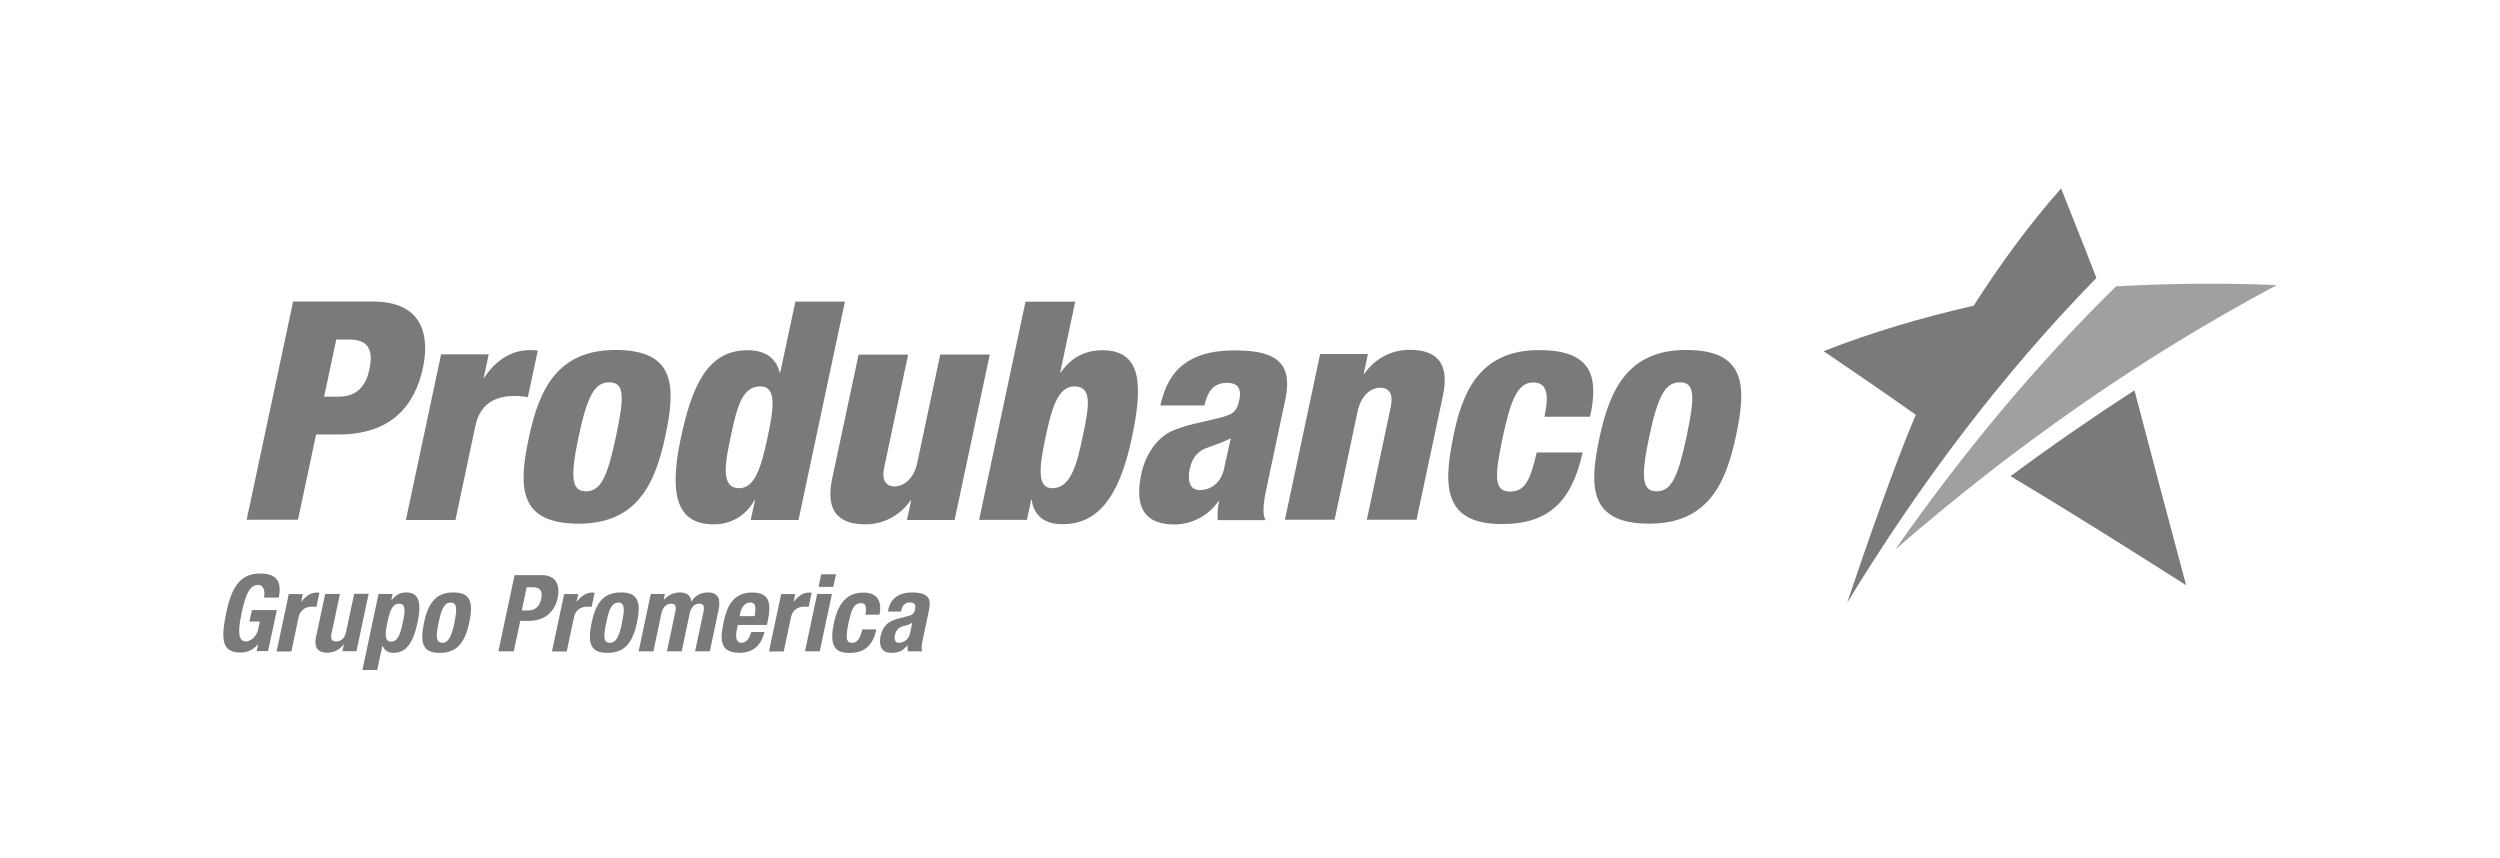
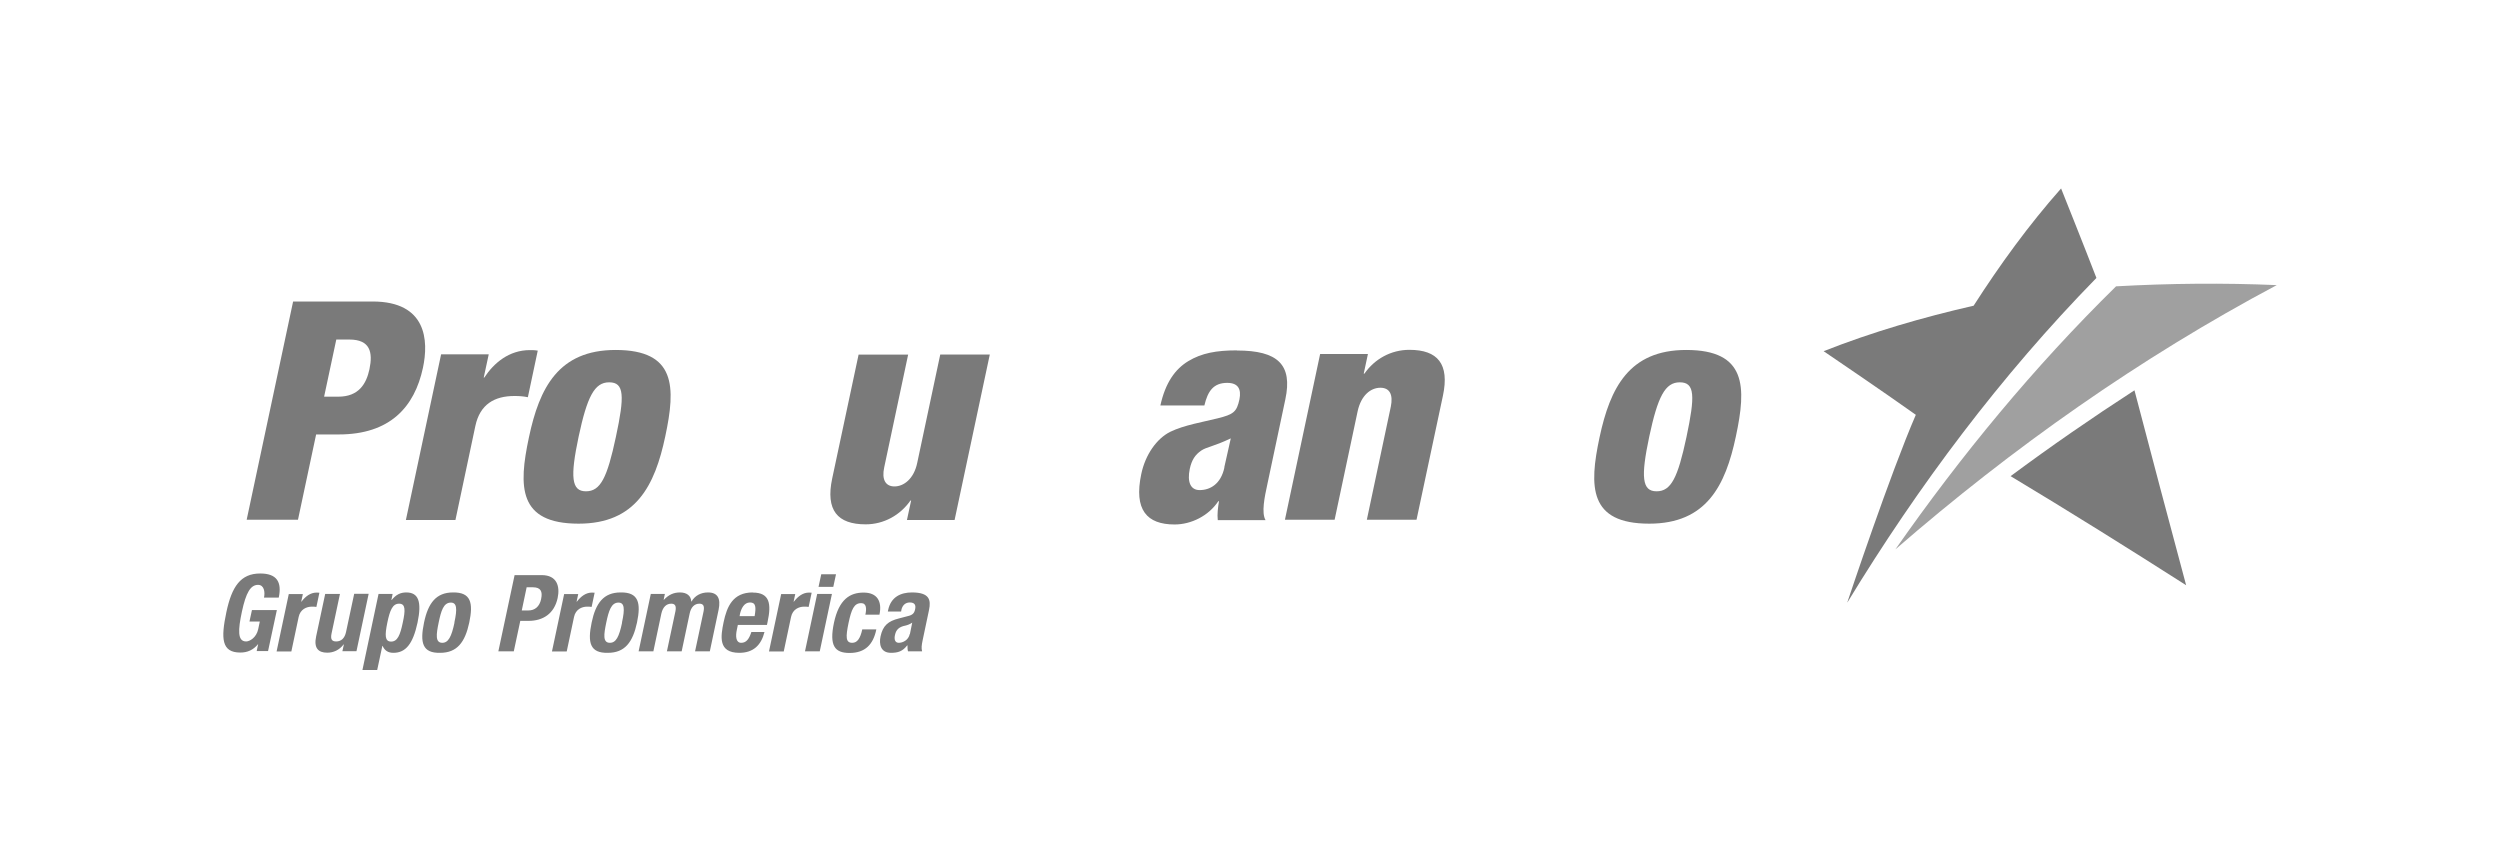
<svg xmlns="http://www.w3.org/2000/svg" id="Layer_2" data-name="Layer 2" viewBox="0 0 184.66 63.41">
  <defs>
    <style>
      .cls-1 {
        fill: #7a7a7a;
      }

      .cls-2 {
        fill: #a0a0a0;
      }

      .cls-3 {
        fill: #fff;
        opacity: 0;
      }
    </style>
  </defs>
  <g id="Layer_1-2" data-name="Layer 1-2">
    <g>
-       <path class="cls-1" d="M55.78,36.92h-.04c-.45.84-1.4,1.81-3.03,1.81-2.46,0-3.4-1.76-2.43-6.33.81-3.8,1.93-6.53,4.93-6.53,1.02,0,2.05.34,2.38,1.65h.04l1.12-5.24h3.66l-3.43,16.13h-3.53l.32-1.49h0ZM56.16,28.54c-1.33,0-1.71,1.47-2.18,3.68-.42,1.96-.77,3.84.61,3.84,1.09,0,1.59-1.31,2.09-3.68.46-2.17.73-3.84-.52-3.84" />
      <path class="cls-1" d="M70.51,38.41h-3.52l.31-1.44h-.05c-.75,1.08-1.96,1.76-3.31,1.76-2.08,0-2.97-1.04-2.47-3.39l1.95-9.15h3.66l-1.77,8.34c-.19.88.09,1.4.76,1.4s1.43-.54,1.68-1.74l1.7-8h3.66l-2.6,12.22h0Z" />
-       <path class="cls-1" d="M75.76,22.28h3.66l-1.11,5.24h.04c.89-1.31,2.07-1.65,3.08-1.65,3,0,2.97,2.73,2.16,6.53-.97,4.56-2.65,6.32-5.12,6.32-1.63,0-2.17-.97-2.26-1.81h-.04l-.32,1.49h-3.53l3.43-16.13h0ZM77.74,36.06c1.38,0,1.82-1.87,2.24-3.84.47-2.22.71-3.68-.62-3.68-1.24,0-1.69,1.67-2.15,3.84-.5,2.37-.56,3.69.53,3.68" />
      <path class="cls-1" d="M32.58,26.17h3.52l-.37,1.72h.04c.71-1.08,1.83-2.03,3.37-2.03.18,0,.36,0,.58.04l-.73,3.44c-.35-.07-.64-.09-.99-.09-1.47,0-2.55.61-2.89,2.22l-1.47,6.94h-3.66l2.6-12.23h0Z" />
      <path class="cls-1" d="M39.07,32.3c.77-3.65,2.18-6.45,6.4-6.45,4.47,0,4.45,2.73,3.67,6.38-.77,3.65-2.18,6.45-6.4,6.45-4.47,0-4.45-2.73-3.67-6.38ZM44.99,28.24c-1.08,0-1.62,1.06-2.25,4.01-.63,2.98-.54,4.04.54,4.04s1.57-1.01,2.21-4.01c.65-3.03.63-4.04-.49-4.04" />
      <path class="cls-1" d="M21.65,22.27h5.87c4,0,4.15,2.89,3.72,4.9-.62,2.89-2.43,4.92-6.22,4.92h-1.67l-1.34,6.3h-3.79l3.43-16.12ZM23.95,29.3h1.04c1.51,0,2.07-.95,2.3-2.03.26-1.24.06-2.19-1.48-2.19h-.97l-.9,4.22h.01Z" />
      <path class="cls-1" d="M118.15,32.3c.78-3.65,2.18-6.45,6.4-6.45,4.47,0,4.45,2.73,3.67,6.38-.77,3.65-2.18,6.45-6.4,6.45-4.46,0-4.45-2.73-3.67-6.38M124.07,28.24c-1.08,0-1.62,1.06-2.25,4.01-.63,2.98-.54,4.04.54,4.04s1.57-1.01,2.21-4.01c.64-3.03.63-4.04-.49-4.04" />
      <path class="cls-1" d="M104.1,25.84c-1.36,0-2.57.68-3.32,1.76h-.05l.31-1.45h-3.53l-2.6,12.24h3.67l1.7-8.01c.26-1.2.98-1.74,1.68-1.74s.95.52.77,1.4l-1.77,8.35h3.67l1.95-9.16c.5-2.35-.39-3.39-2.47-3.39" />
      <path class="cls-1" d="M91.36,25.88c-1.51,0-2.6.2-3.58.79s-1.7,1.6-2.07,3.28h3.25c.25-1.06.67-1.67,1.69-1.67.81,0,1.05.47.9,1.22-.2.93-.44,1.11-1.61,1.4-1.08.27-2.48.5-3.49.99-1.01.5-1.85,1.69-2.15,3.12-.56,2.65.41,3.73,2.46,3.73,1.22,0,2.51-.63,3.23-1.72h.05c-.08.48-.14.97-.09,1.4h3.53c-.32-.54-.07-1.72.13-2.64l1.33-6.28c.55-2.57-.56-3.61-3.57-3.61M90.44,34.53c-.26,1.22-1.05,1.67-1.83,1.67-.67,0-.93-.59-.73-1.56.14-.67.41-1.06.85-1.36.4-.27.9-.29,2.18-.9-.1.49-.26,1.13-.48,2.14" />
-       <path class="cls-1" d="M114.08,30.78c.38-1.78.13-2.53-.84-2.53-1.22,0-1.7,1.54-2.24,4.04-.58,2.75-.7,4.02.52,4.02,1.09,0,1.49-.74,1.99-2.89h3.39c-.83,3.77-2.64,5.29-5.96,5.29-4.61,0-4.28-3.23-3.51-6.86.73-3.43,2.26-5.99,6.24-5.99s4.41,2.01,3.78,4.92h-3.39.02Z" />
      <path class="cls-1" d="M18.44,45.91h.75l-.12.57c-.13.61-.62.9-.89.9-.65,0-.6-.85-.31-2.21.3-1.4.64-1.97,1.19-1.97.45,0,.53.53.44.94h1.09c.24-1.14-.13-1.78-1.37-1.78-1.45,0-2.1.97-2.5,2.86-.41,1.94-.36,2.98,1.03,2.98.53,0,.96-.19,1.32-.63h0l-.11.52h.84l.65-3.03h-1.84l-.18.83h0v.02ZM23.58,43.78c-.06,0-.13-.01-.19-.01-.45,0-.82.27-1.12.67h-.02l.12-.56h-1.04l-.9,4.24h1.09l.54-2.55c.12-.57.59-.76.97-.76.11,0,.23,0,.34.02l.22-1.04h0ZM26.16,43.87l-.6,2.81c-.1.47-.36.7-.73.7-.32,0-.43-.16-.34-.59l.62-2.92h-1.09l-.67,3.14c-.18.84.14,1.2.82,1.2.46,0,.89-.19,1.21-.61h.02l-.11.5h1.04l.9-4.24h-1.09.02ZM30.01,43.76c-.43,0-.76.16-1.08.56h-.02l.09-.45h-1.04l-1.19,5.62h1.09l.38-1.78h.02c.15.34.4.51.8.51.9,0,1.44-.65,1.78-2.23.33-1.57.06-2.23-.83-2.23M29.75,45.99c-.19.92-.39,1.4-.86,1.4s-.47-.47-.28-1.4c.19-.92.39-1.4.87-1.4s.47.48.27,1.4ZM33.46,43.76c-1.24,0-1.84.78-2.14,2.23-.31,1.48-.12,2.26,1.19,2.23,1.25,0,1.84-.78,2.15-2.23.31-1.47.12-2.25-1.2-2.23ZM33.57,45.99c-.22,1.05-.46,1.49-.9,1.49-.53,0-.45-.62-.27-1.49.18-.87.36-1.48.9-1.48.44,0,.49.43.26,1.48h.01ZM39.99,42.48h-1.98l-1.2,5.63h1.14l.48-2.25h.61c1.07,0,1.9-.53,2.15-1.69.18-.85-.04-1.69-1.18-1.69M39.97,44.25c-.12.57-.48.84-.93.84h-.5l.36-1.71h.47c.57,0,.72.31.6.86M43.92,43.78c-.06,0-.13-.01-.19-.01-.45,0-.81.27-1.12.67h-.02l.12-.56h-1.04l-.9,4.24h1.09l.54-2.55c.12-.57.59-.76.96-.76.11,0,.23,0,.34.02l.22-1.04h0ZM45.84,43.76c-1.25,0-1.84.78-2.14,2.23-.31,1.48-.12,2.26,1.2,2.23,1.25,0,1.84-.78,2.15-2.23.31-1.47.11-2.25-1.2-2.23h-.01ZM45.95,45.99c-.22,1.05-.45,1.49-.9,1.49-.54,0-.45-.62-.27-1.49.18-.87.37-1.48.9-1.48.44,0,.49.43.26,1.48h.01ZM52.29,43.76c-.51,0-.96.23-1.21.67h-.02c-.02-.43-.34-.67-.83-.67-.46,0-.83.16-1.19.54h-.02l.09-.43h-1.04l-.9,4.24h1.09l.59-2.79c.11-.49.38-.73.73-.73.31,0,.38.2.31.56l-.63,2.96h1.09l.59-2.79c.1-.49.37-.73.72-.73.31,0,.38.2.31.56l-.63,2.96h1.09l.65-3.08c.17-.82-.07-1.27-.78-1.27M55.6,43.76c-1.47,0-1.91,1.05-2.15,2.19-.22,1.06-.42,2.27,1.16,2.27,1.02,0,1.61-.55,1.86-1.54h-.97c-.17.53-.38.8-.75.8-.4,0-.43-.49-.32-.98l.07-.34h2.15l.05-.24c.28-1.3.17-2.15-1.09-2.15h0ZM55.74,45.51h-1.11l.03-.17c.09-.39.3-.84.74-.84s.45.36.34,1.01M59.95,43.78c-.06,0-.13-.01-.19-.01-.45,0-.81.27-1.12.67h-.02l.12-.56h-1.04l-.9,4.24h1.09l.54-2.55c.12-.57.59-.76.96-.76.11,0,.23,0,.34.02l.22-1.04h0ZM61.75,42.42h-1.09l-.2.93h1.09l.2-.93h0ZM59.46,48.11h1.09l.9-4.24h-1.09l-.9,4.24ZM64.96,45.4c.21-.99-.17-1.63-1.17-1.63s-1.82.49-2.19,2.23c-.36,1.7.06,2.23,1.15,2.23,1.15,0,1.75-.62,1.98-1.74h-1.04c-.15.69-.38.99-.74.99-.49,0-.49-.43-.27-1.48.21-.98.4-1.45.93-1.45.41,0,.4.44.31.85,0,0,1.04,0,1.04,0ZM67.36,43.76c-.82,0-1.56.33-1.76,1.31l-.02.1h.98l.02-.12c.07-.33.29-.55.62-.55.36,0,.47.19.39.52-.06.28-.19.41-.54.49l-.65.17c-.8.2-1.19.53-1.36,1.33-.12.56,0,1.21.77,1.21.52,0,.86-.11,1.2-.55h.02c0,.14,0,.31.04.44h1.04c-.06-.25-.04-.43.04-.82l.47-2.23c.16-.76.03-1.3-1.26-1.3M67.2,46.83c-.1.46-.52.65-.81.65s-.36-.27-.28-.59c.08-.38.3-.59.76-.68.14-.03.34-.1.51-.22l-.17.84h0Z" />
      <path class="cls-2" d="M156.3,21.15c-6.05,5.94-11.45,12.49-16.3,19.43h0c8.65-7.51,18.05-14.14,28.17-19.52h0c-3.96-.17-7.92-.13-11.87.09" />
-       <path class="cls-1" d="M136.46,44.49h0c5.25-8.63,11.33-16.74,18.39-23.96-.85-2.21-2.61-6.61-2.61-6.61-2.39,2.7-4.51,5.62-6.46,8.66-3.76.86-7.48,1.94-11.08,3.36,0,0,4.57,3.1,6.81,4.7-1.9,4.39-4.88,13.32-5.06,13.85h.01Z" />
+       <path class="cls-1" d="M136.46,44.49h0c5.25-8.63,11.33-16.74,18.39-23.96-.85-2.21-2.61-6.61-2.61-6.61-2.39,2.7-4.51,5.62-6.46,8.66-3.76.86-7.48,1.94-11.08,3.36,0,0,4.57,3.1,6.81,4.7-1.9,4.39-4.88,13.32-5.06,13.85h.01" />
      <path class="cls-1" d="M161.48,43.24h0c-1.29-4.8-2.56-9.6-3.82-14.41-3.12,2.02-6.17,4.13-9.15,6.34,4.36,2.62,8.68,5.32,12.97,8.06h0Z" />
    </g>
  </g>
  <rect class="cls-3" width="184.66" height="63.41" />
</svg>